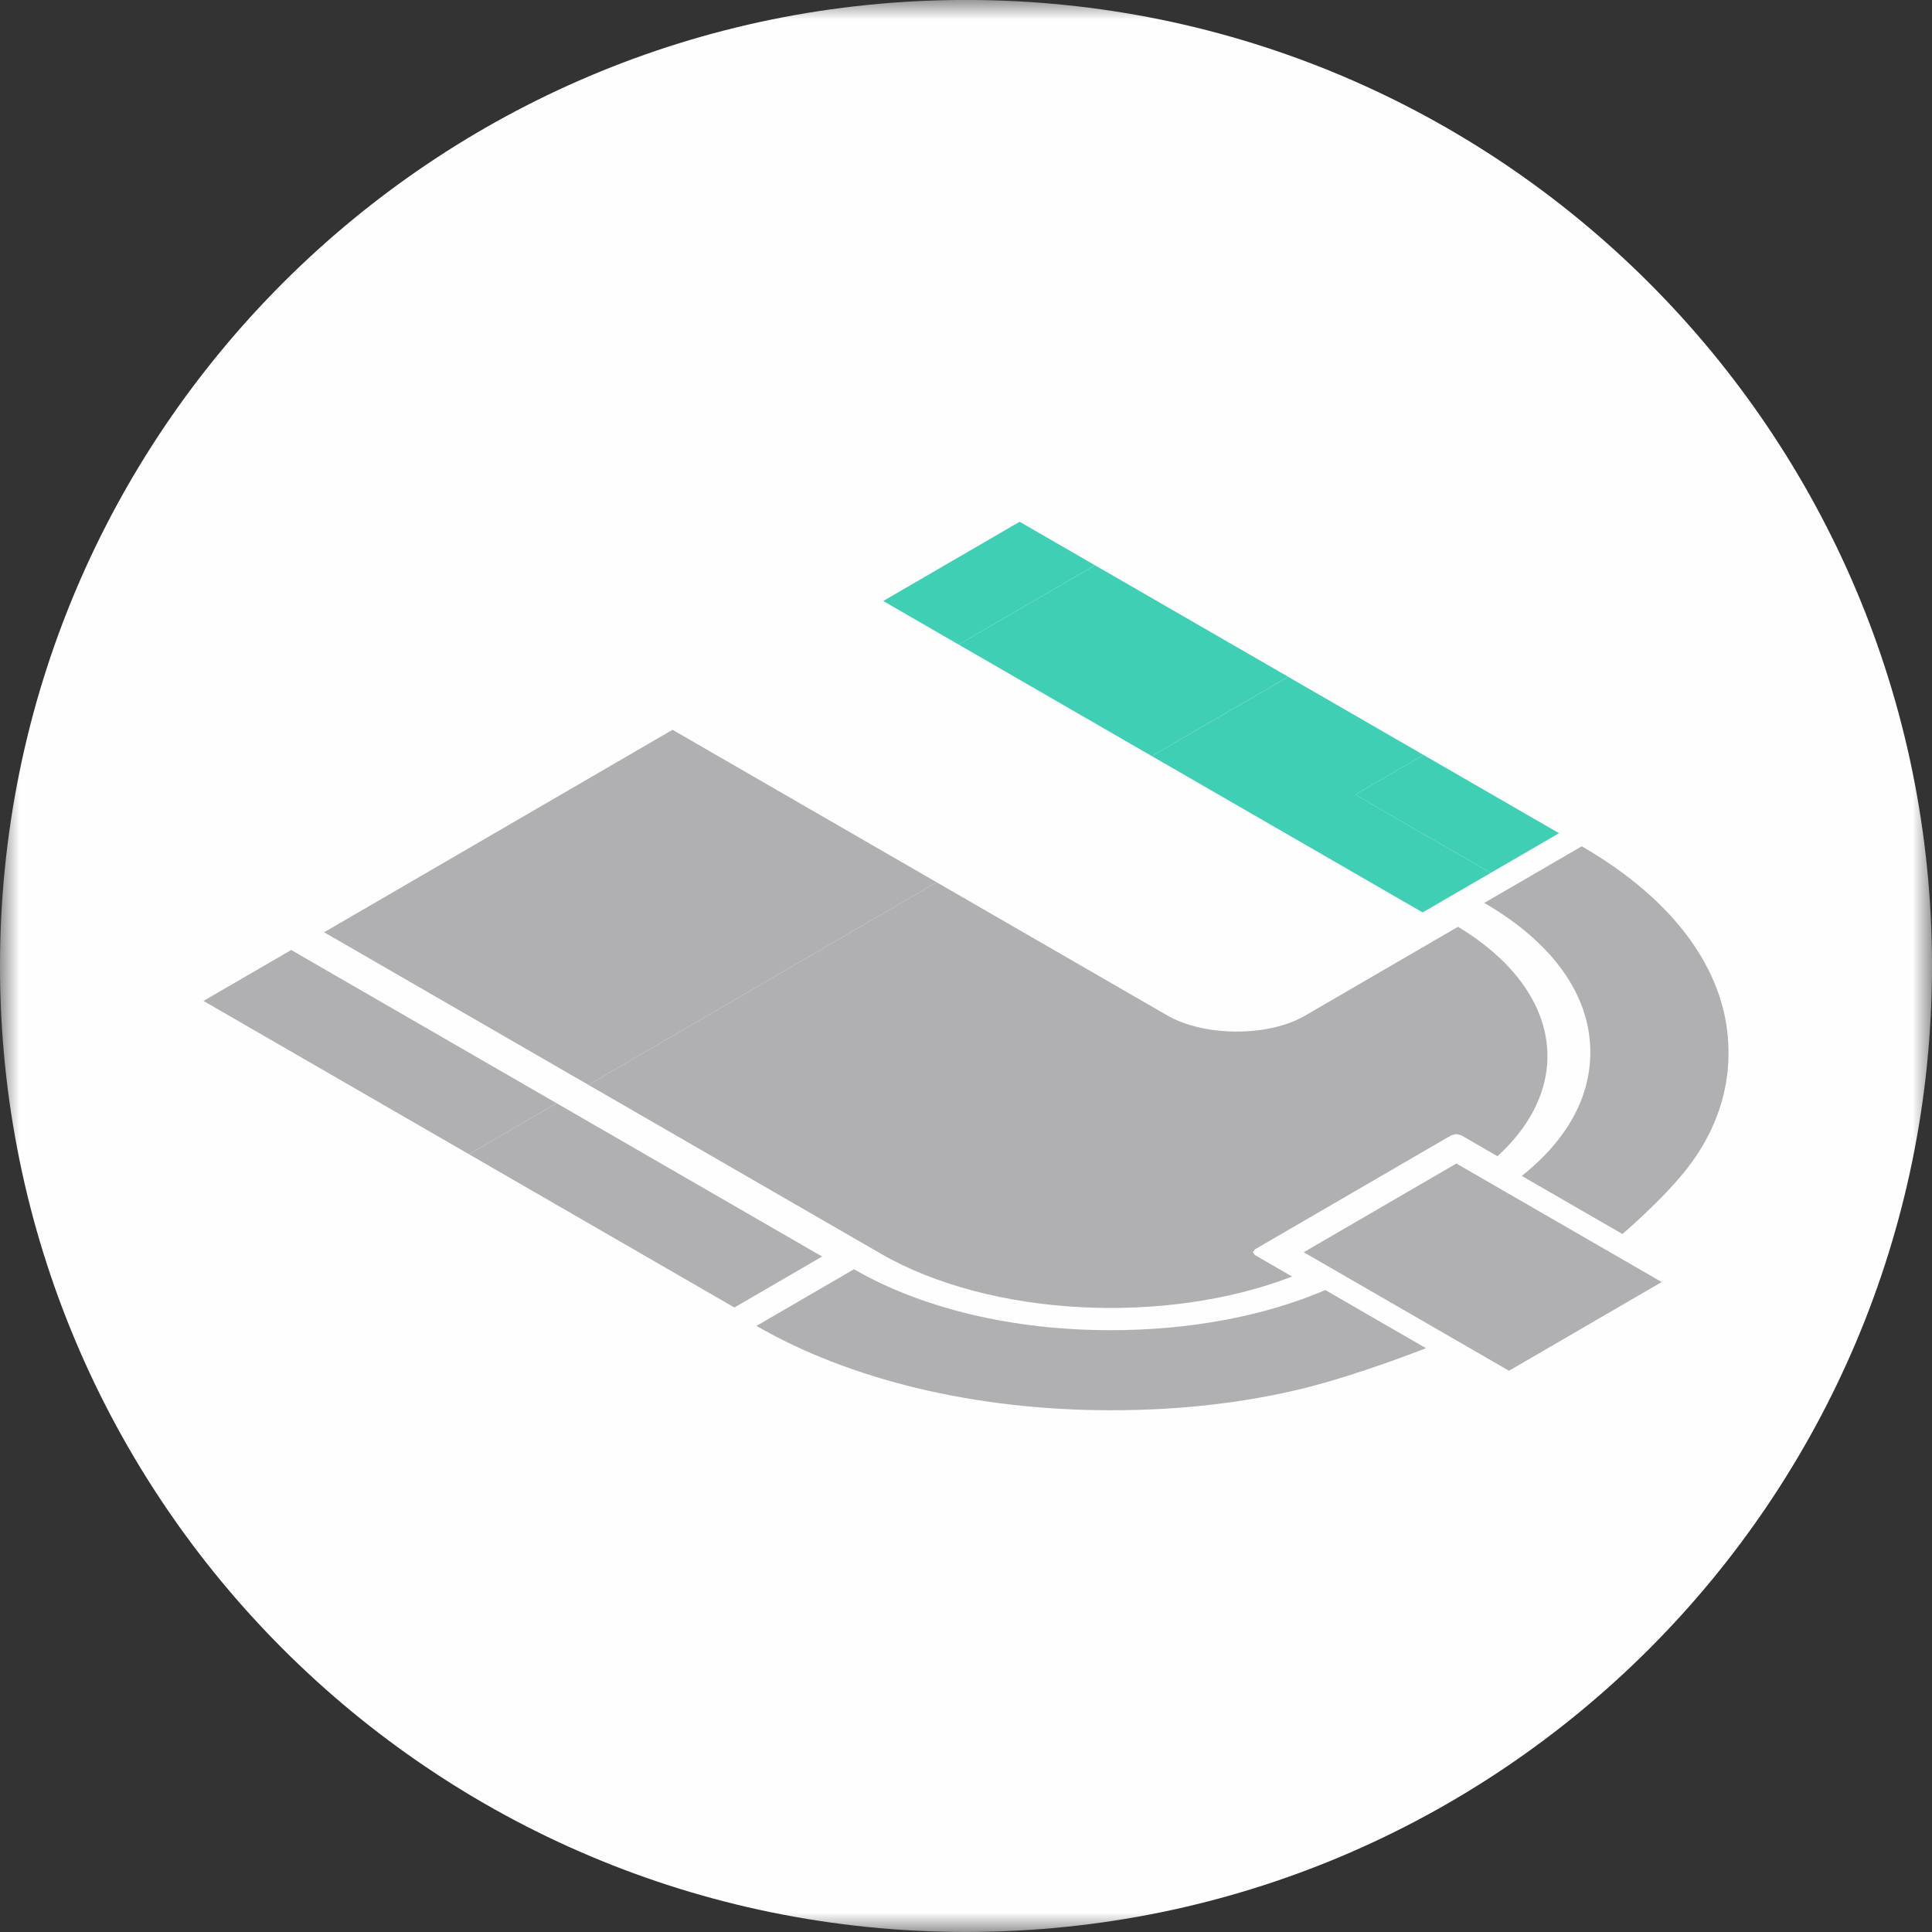
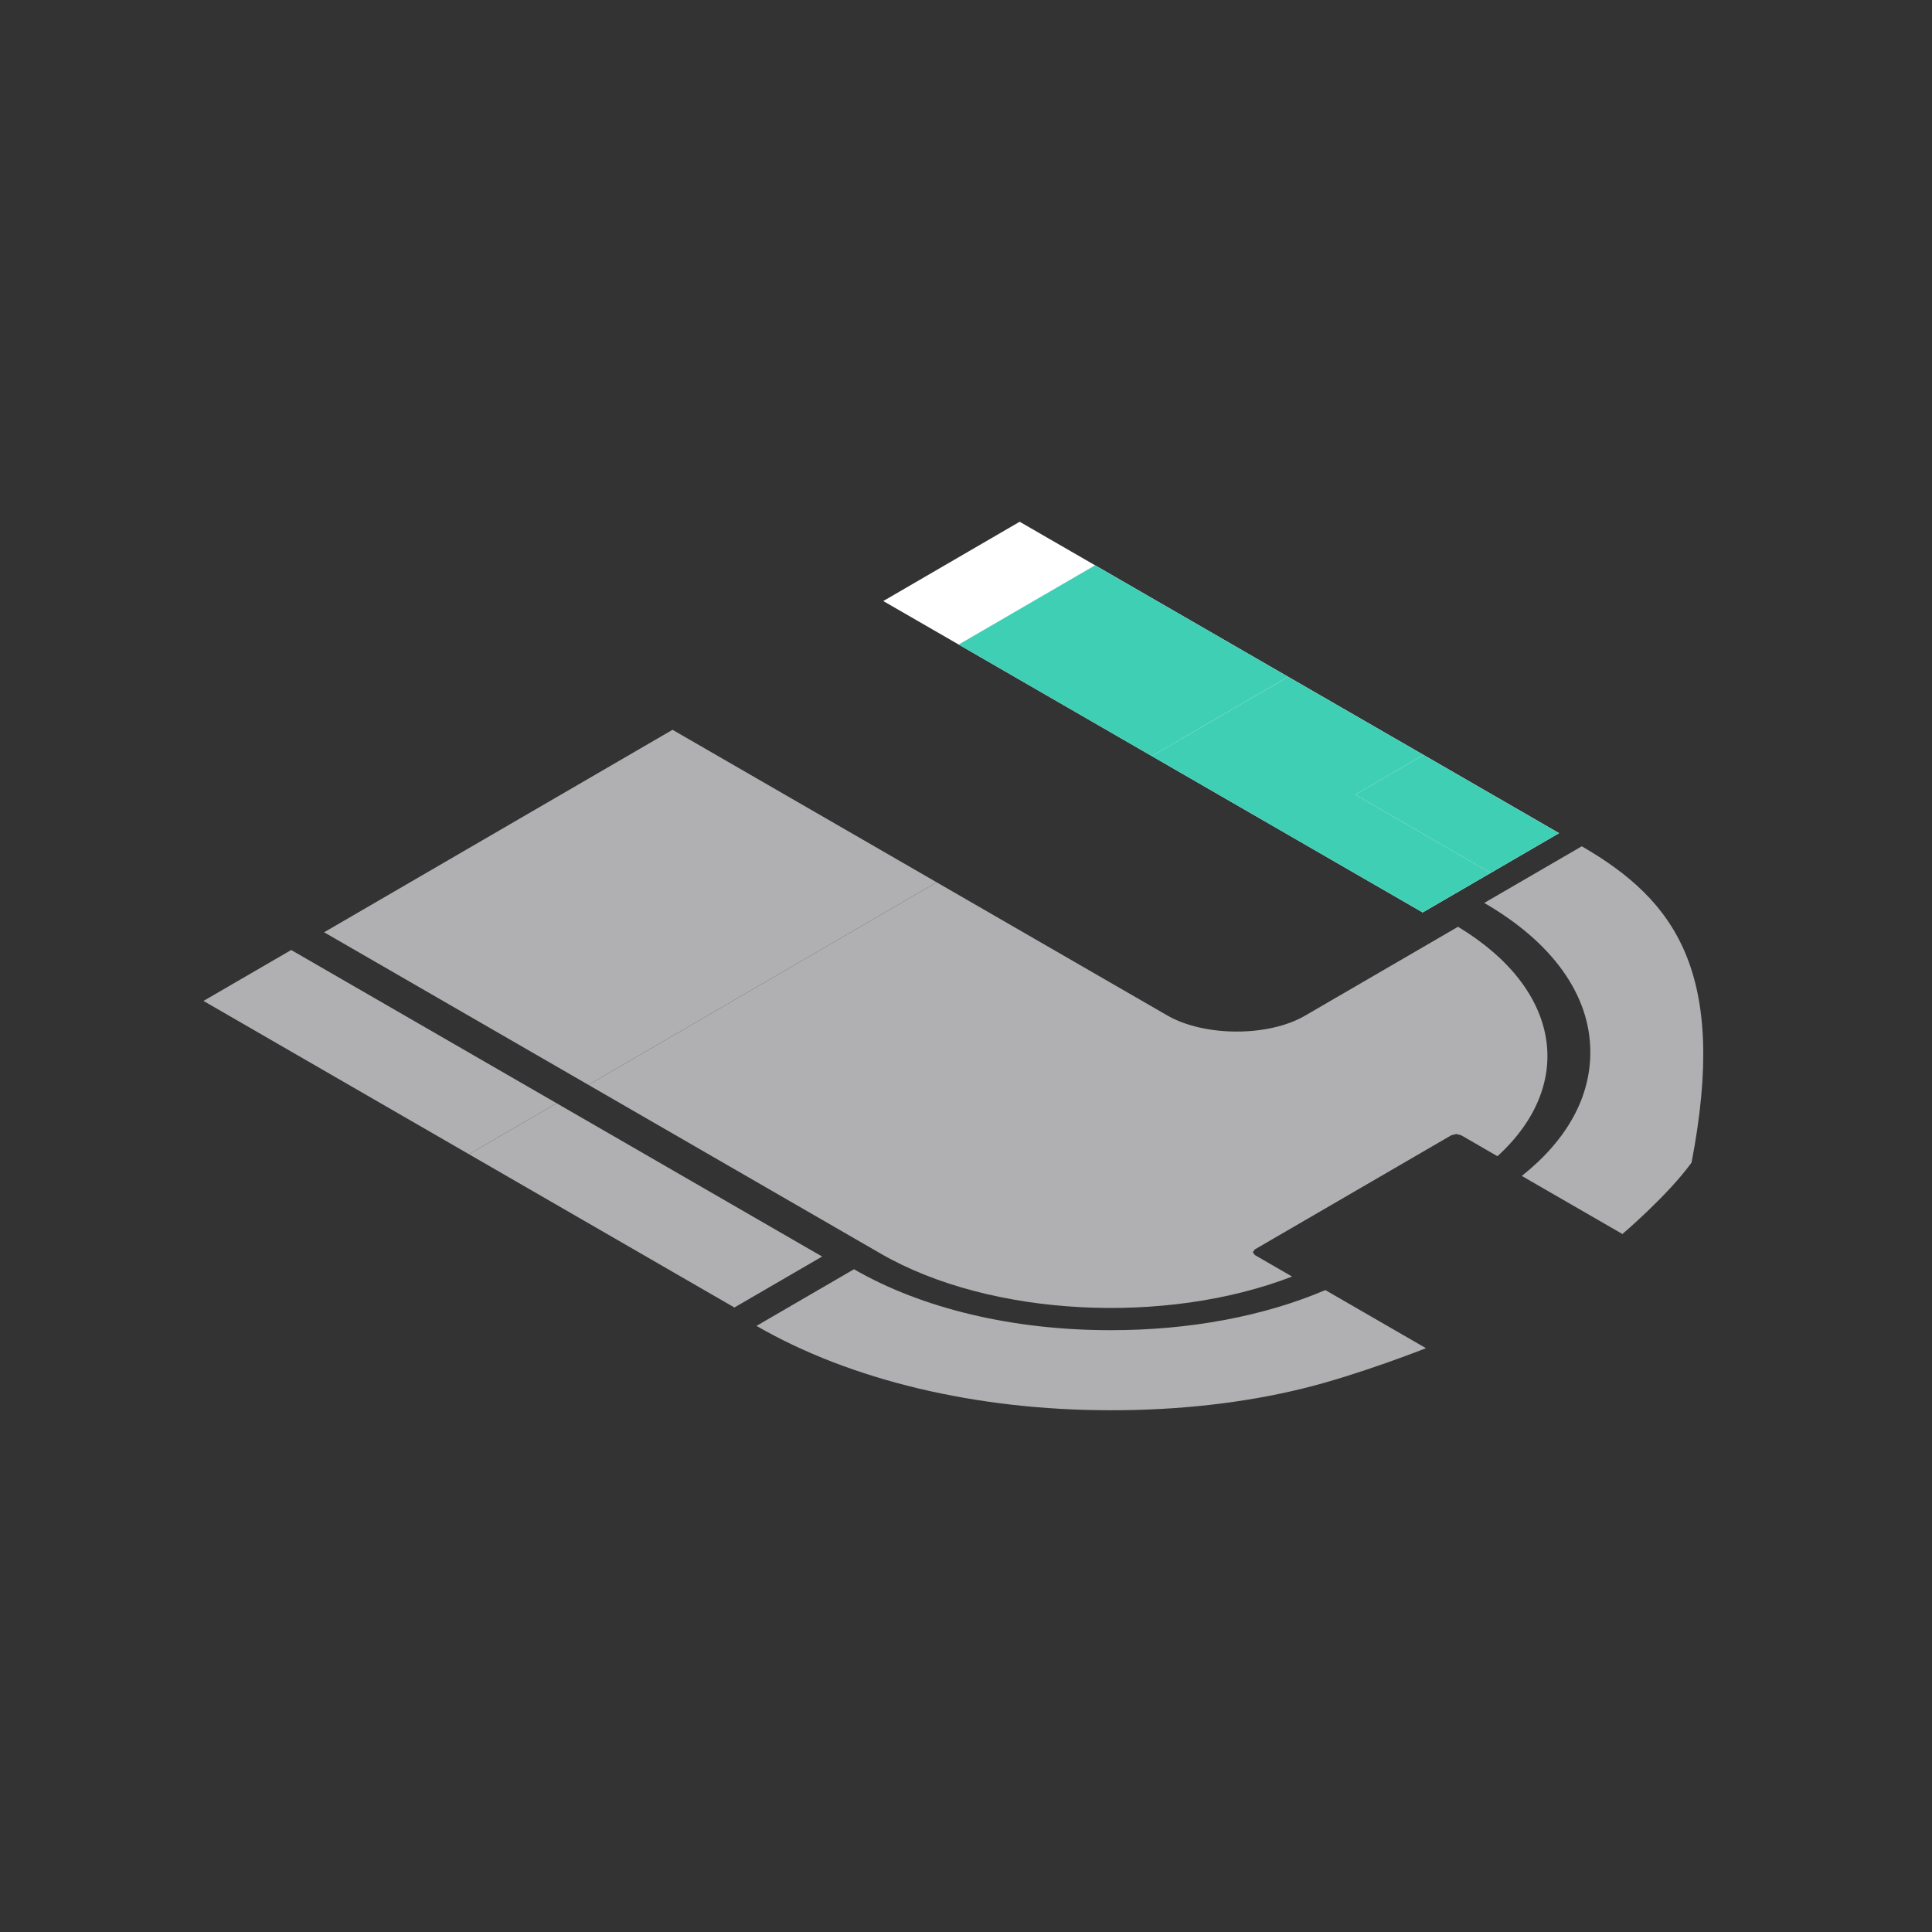
<svg xmlns="http://www.w3.org/2000/svg" xmlns:xlink="http://www.w3.org/1999/xlink" width="50px" height="50px" viewBox="0 0 50 50" version="1.1">
  <rect x="0" y="0" width="50" height="50" fill="#333333" stroke="none" />
  <title>Page 1</title>
  <desc>Created with Sketch.</desc>
  <defs>
-     <polygon id="path-1" points="0 25 0 0 50 0 50 25 50 49.999 0 49.999" />
-   </defs>
+     </defs>
  <g id="ticketbox-2" stroke="none" stroke-width="1" fill="none" fill-rule="evenodd">
    <g id="ticketbox-akkordeon---Desktop-HD" transform="translate(-260, -115)">
      <g id="Sitzplatz-West-Tribüne" transform="translate(245, 100)">
        <g id="Page-1" transform="translate(15, 15)">
          <g id="Group-6">
            <g id="Group-3">
              <mask id="mask-2" fill="white">
                <use xlink:href="#path-1" />
              </mask>
              <g id="Clip-2" />
              <path d="M25,49.999 C38.807,49.999 50,38.807 50,24.999 C50,11.192 38.807,-0.001 25,-0.001 C11.193,-0.001 0,11.192 0,24.999 C0,38.807 11.193,49.999 25,49.999" id="Fill-1" fill="#FEFEFE" mask="url(#mask-2)" />
            </g>
-             <polygon id="Fill-4" fill="#B0B0B3" points="33.74 32.408 39.053 35.475 43.004 33.179 37.691 30.112" />
          </g>
          <path d="M23,15.636 L22.872,15.562 L23,15.636 Z M29.809,19.567 L24.811,16.681 L22.859,15.555 L26.389,13.503 L28.341,14.63 L33.339,17.516 L36.841,19.537 L40.348,21.562 L38.581,22.59 L36.819,23.614 L29.809,19.567 Z" id="Fill-7" fill="#FFFFFF" />
          <g id="Group-12" transform="translate(19, 21)" fill="#B0B0B3">
            <path d="M17.904,13.891 L15.3,12.387 C13.704,13.067 11.783,13.427 9.733,13.425 C7.205,13.425 4.857,12.862 3.101,11.848 L0.578,13.314 C3.008,14.718 6.258,15.497 9.74,15.497 C11.481,15.5 13.175,15.313 14.719,14.934 C16.18,14.575 17.904,13.891 17.904,13.891" id="Fill-8" />
-             <path d="M21.936,0.902 L19.412,2.368 C21.168,3.382 22.149,4.741 22.157,6.205 C22.168,7.392 21.552,8.506 20.384,9.433 L22.988,10.936 C22.988,10.936 24.165,9.936 24.777,9.088 C25.427,8.193 25.745,7.211 25.734,6.202 C25.723,4.186 24.367,2.306 21.936,0.902" id="Fill-10" />
+             <path d="M21.936,0.902 L19.412,2.368 C21.168,3.382 22.149,4.741 22.157,6.205 C22.168,7.392 21.552,8.506 20.384,9.433 L22.988,10.936 C22.988,10.936 24.165,9.936 24.777,9.088 C25.723,4.186 24.367,2.306 21.936,0.902" id="Fill-10" />
          </g>
          <polygon id="Fill-13" fill="#3FCFB5" points="29.808 19.567 36.818 23.613 38.58 22.59 35.073 20.565 36.84 19.538 33.338 17.516" />
          <polygon id="Fill-14" fill="#3FCFB5" points="35.073 20.565 38.58 22.59 40.347 21.563 36.84 19.538" />
          <polygon id="Fill-15" fill="#3FCFB5" points="24.81 16.681 29.808 19.567 33.338 17.515 28.34 14.63" />
-           <polygon id="Fill-16" fill="#3FCFB5" points="22.858 15.554 24.809 16.681 28.339 14.63 26.388 13.503" />
          <g id="Group-25" transform="translate(5, 18)" fill="#B0B0B3">
            <polygon id="Fill-17" points="9.406 10.552 2.536 6.586 0.266 7.904 7.136 11.871" />
            <polyline id="Fill-19" points="7.136 11.871 14.006 15.838 16.276 14.519 9.406 10.552" />
            <path d="M19.241,4.834 L25.215,8.283 C26.168,8.828 27.813,8.839 28.765,8.291 L32.733,5.985 C35.416,7.602 35.78,10.075 33.754,11.923 L32.815,11.38 L32.687,11.348 L32.56,11.38 L27.476,14.334 L27.422,14.408 L27.477,14.481 L28.439,15.037 C25.175,16.299 20.635,16.085 17.795,14.445 L10.228,10.076 L19.241,4.834 Z" id="Fill-21" />
            <polygon id="Fill-23" points="19.241 4.834 12.405 0.887 3.388 6.127 10.228 10.076" />
          </g>
        </g>
      </g>
    </g>
  </g>
</svg>